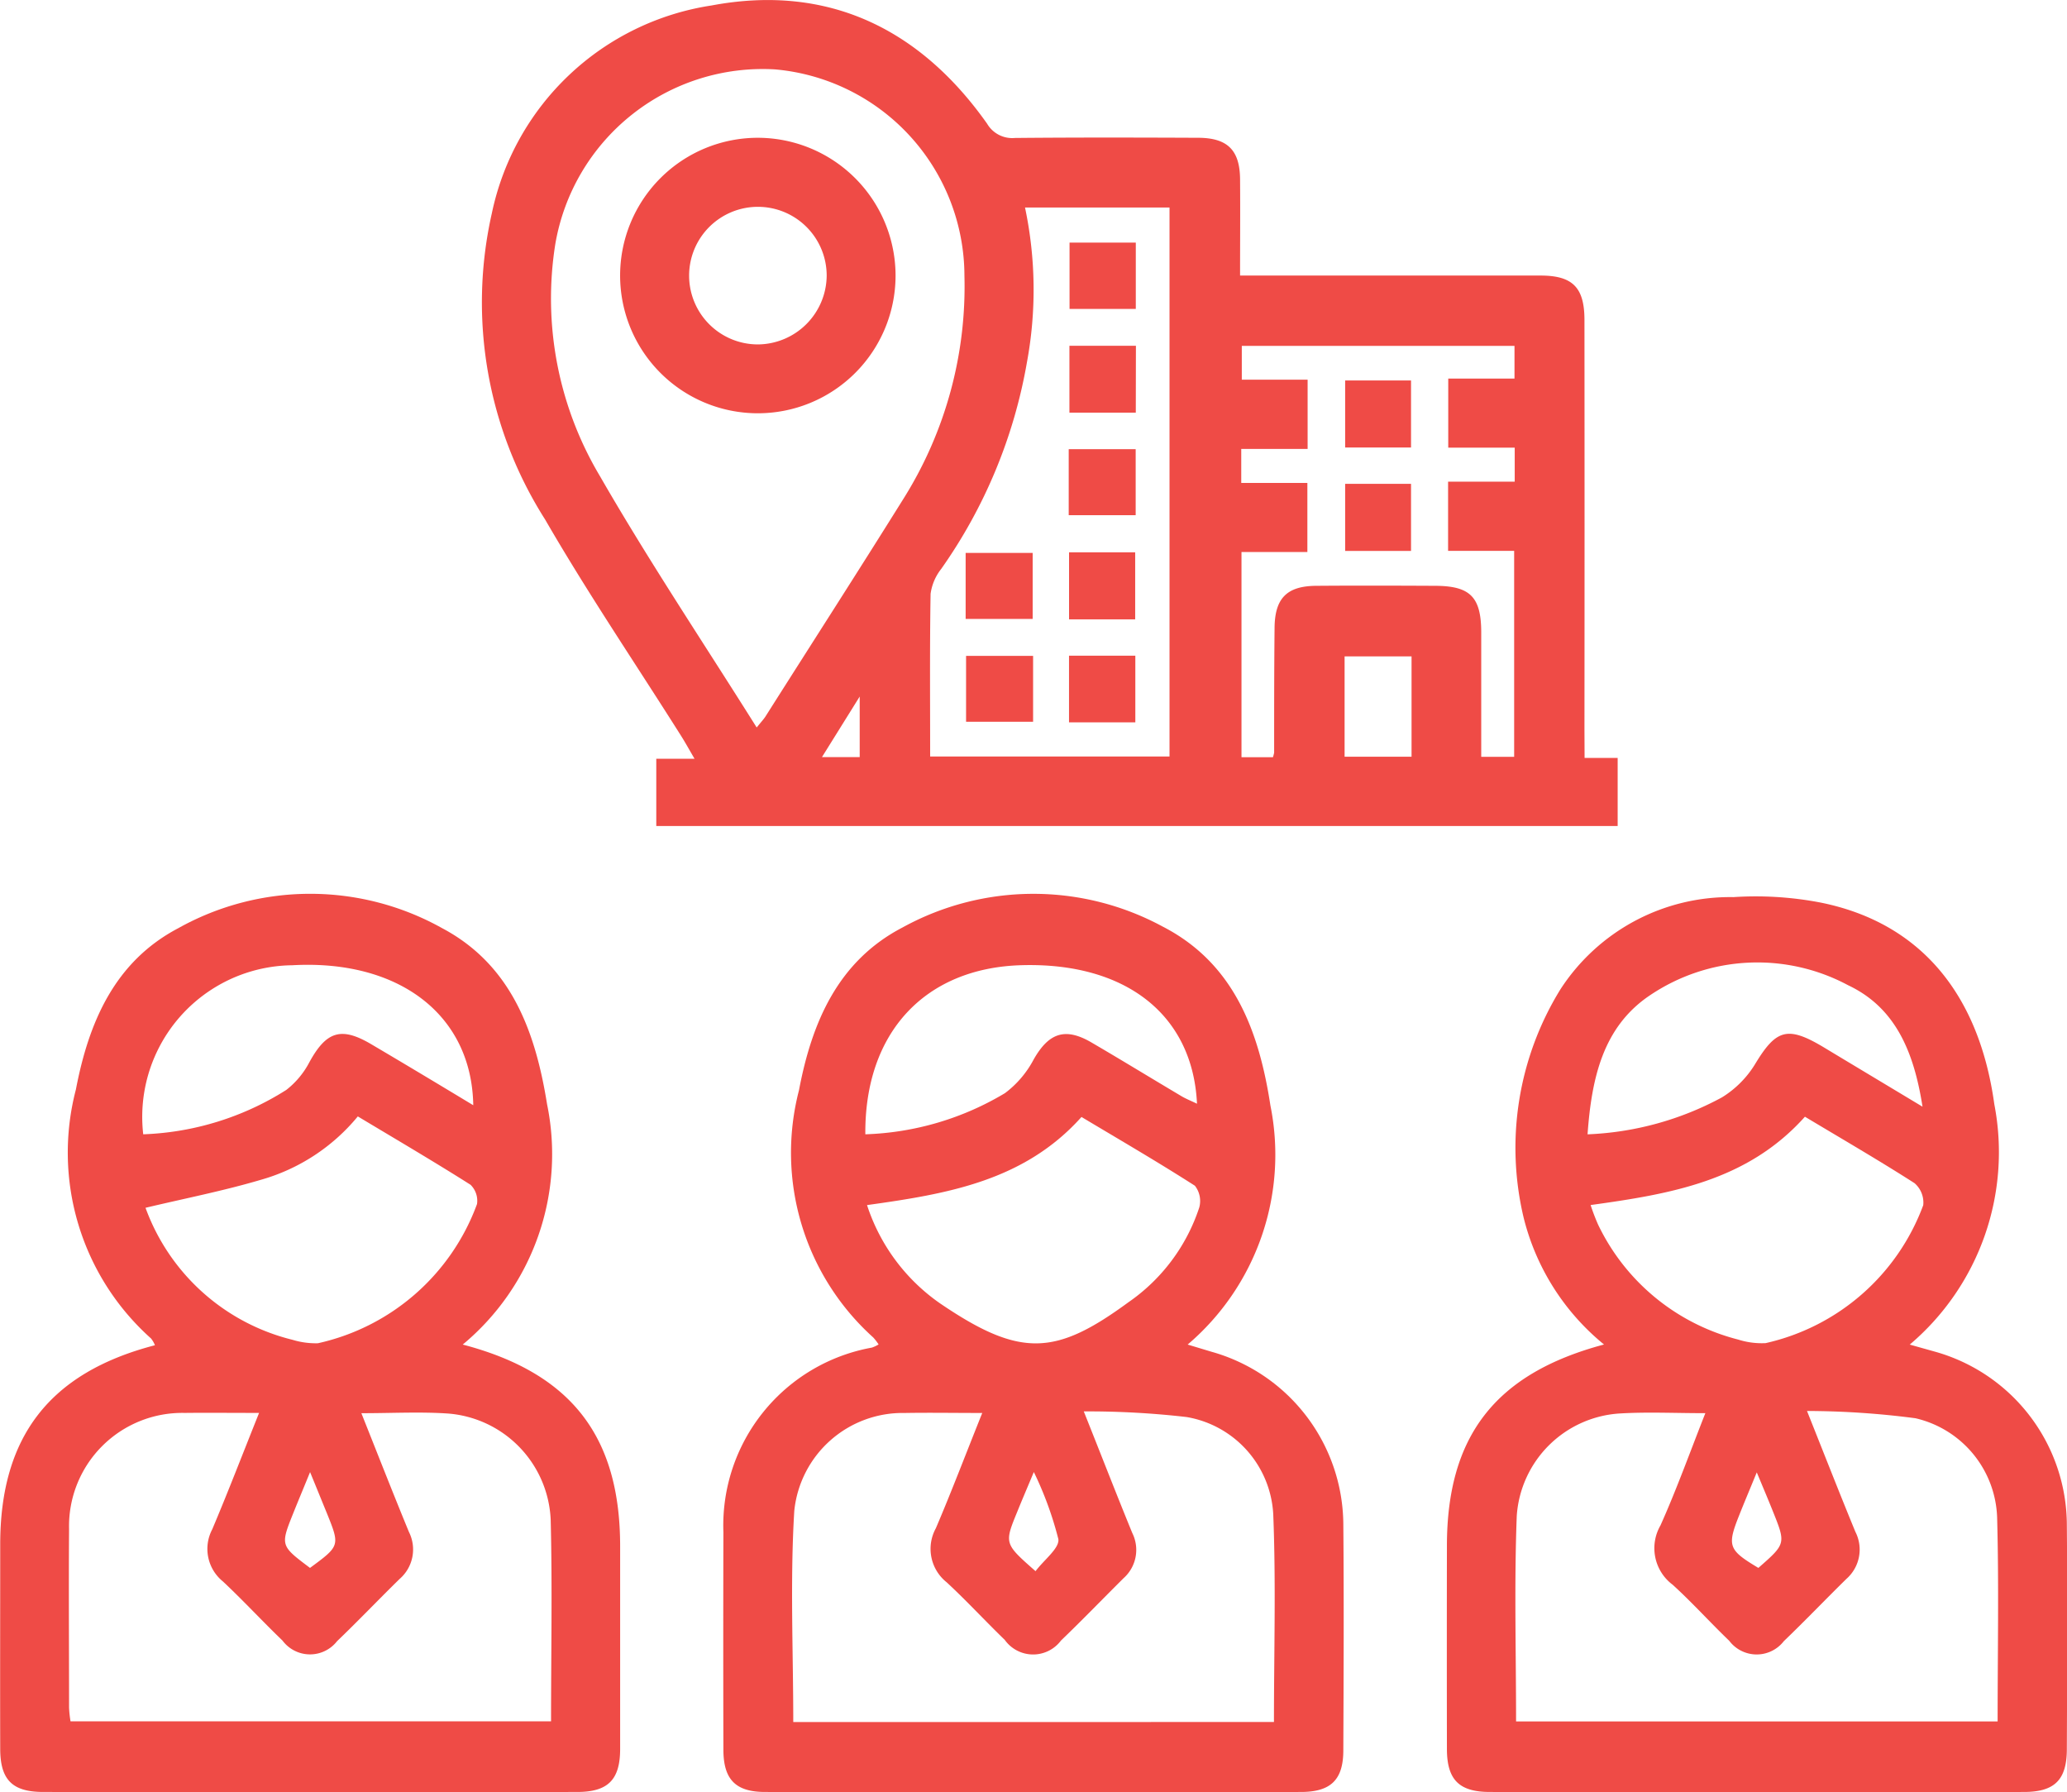
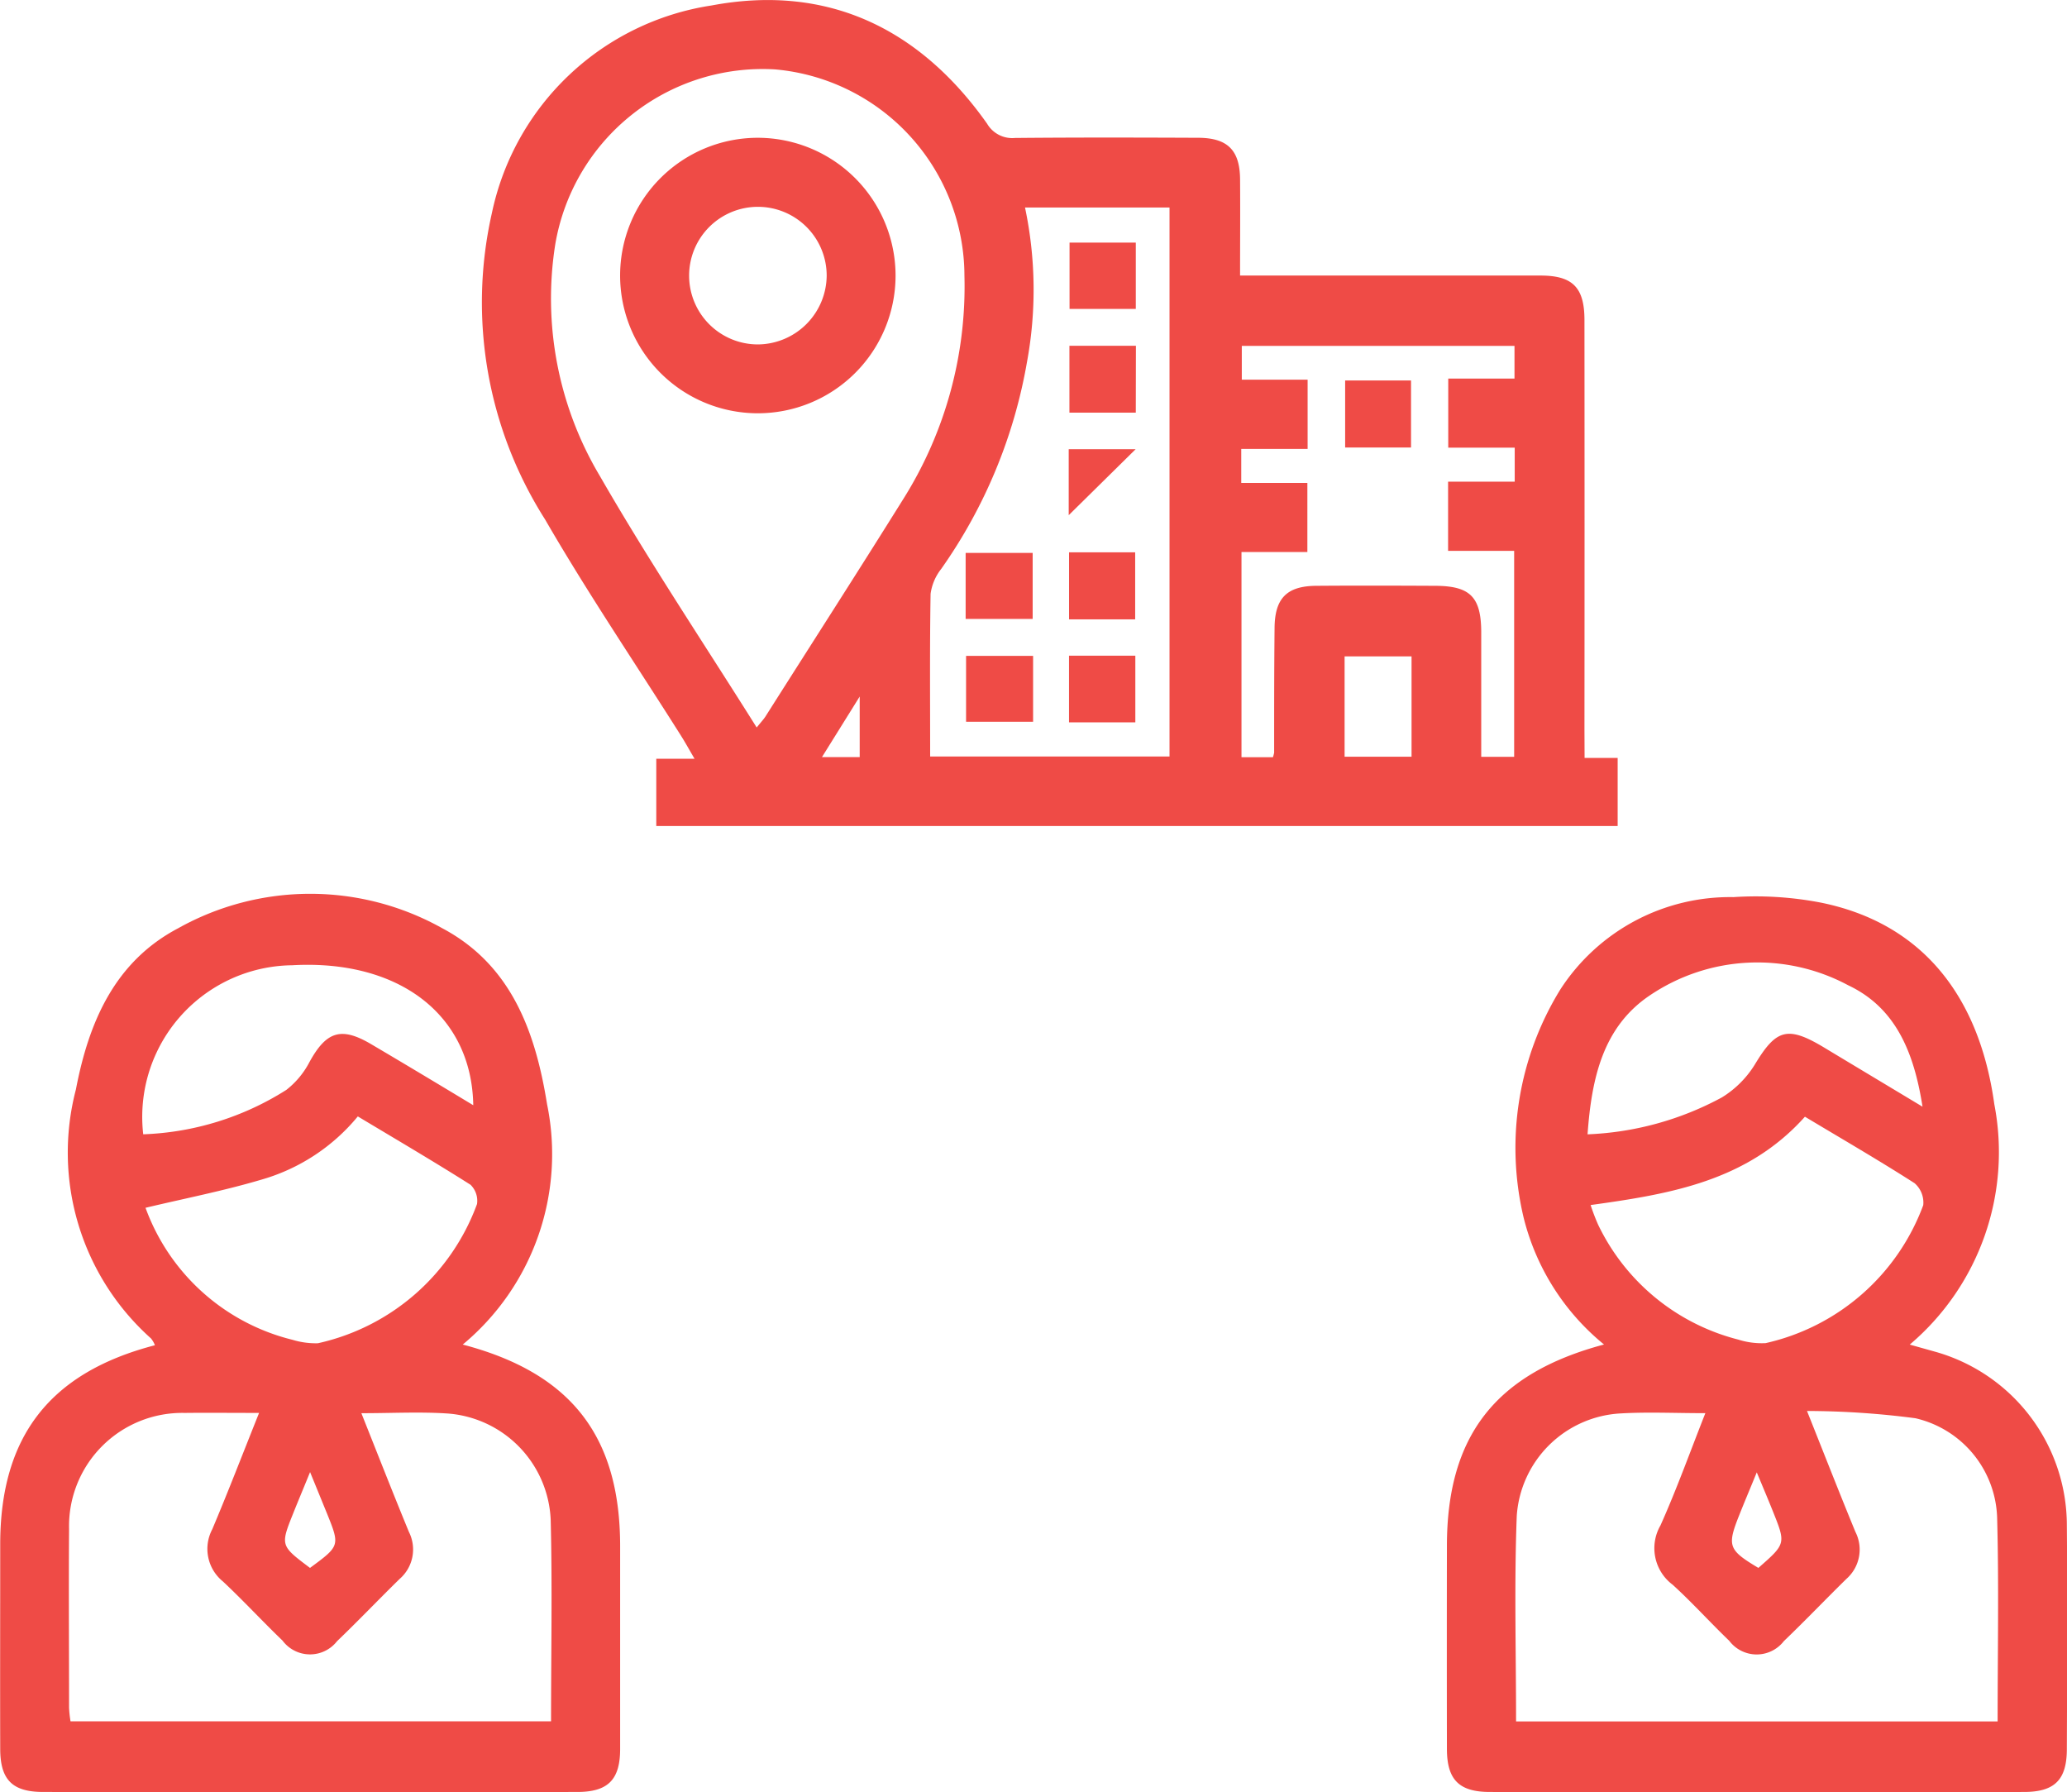
<svg xmlns="http://www.w3.org/2000/svg" width="66.802" height="57.905" viewBox="0 0 66.802 57.905">
  <defs>
    <style>.a{fill:#ef4b46;}</style>
  </defs>
  <g transform="translate(-6.791 -9.083)">
    <path class="a" d="M50.465,33.574h1.069v2.2H20.464V33.6H21.7c-.182-.312-.3-.526-.431-.734-1.471-2.331-3.022-4.618-4.4-7a13.067,13.067,0,0,1-1.72-9.889,8.569,8.569,0,0,1,7.106-6.718c3.732-.7,6.718.732,8.9,3.82a.941.941,0,0,0,.9.462c1.97-.019,3.94-.014,5.91-.006.963,0,1.359.4,1.366,1.343.008,1.015,0,2.028,0,3.109h.813q4.452,0,8.9,0c1.036,0,1.417.386,1.417,1.436q.006,6.609,0,13.218ZM23.709,32.59c.146-.181.221-.26.281-.351,1.5-2.366,3.018-4.724,4.5-7.1a12.9,12.9,0,0,0,1.933-7.143A6.711,6.711,0,0,0,24.3,11.325a6.8,6.8,0,0,0-7.1,5.648,11.2,11.2,0,0,0,1.446,7.5C20.216,27.2,21.97,29.822,23.709,32.59Zm5.605.937h7.737V15.789h-4.67a12.861,12.861,0,0,1,.062,5,16.444,16.444,0,0,1-2.772,6.679,1.655,1.655,0,0,0-.342.805C29.3,30.006,29.315,31.743,29.315,33.527Zm11.079.023a1.179,1.179,0,0,0,.039-.146c0-1.345,0-2.688.014-4.033.008-.961.4-1.353,1.349-1.359,1.275-.01,2.55-.006,3.824,0,1.145,0,1.5.355,1.506,1.485,0,1.339,0,2.679,0,4.041h1.064V26.883H46.054V24.647h2.153v-1.1H46.059V21.315H48.2V20.259H39.387v1.093h2.127v2.236H39.369v1.1h2.137V26.92H39.377v6.63Zm4.48-3.257H42.709v3.241h2.164ZM27.038,33.546V31.59l-1.219,1.956Z" transform="translate(7.537 0)" />
    <path class="a" d="M21.746,38.529c3.519.924,5.087,2.977,5.087,6.522q0,3.27,0,6.541c0,1-.392,1.394-1.39,1.394q-8.627.006-17.253,0c-1,0-1.39-.392-1.392-1.39-.006-2.2,0-4.408,0-6.613,0-3.478,1.6-5.549,5-6.432a.836.836,0,0,0-.126-.219,8.051,8.051,0,0,1-2.428-8.045c.417-2.182,1.256-4.132,3.307-5.211a8.739,8.739,0,0,1,8.532,0c2.228,1.182,3.012,3.336,3.389,5.691A8,8,0,0,1,21.746,38.529Zm-6.582,2.209c-.881,0-1.644-.008-2.409,0a3.659,3.659,0,0,0-3.732,3.75c-.014,1.925,0,3.849,0,5.774a3.743,3.743,0,0,0,.047.441H24.6c0-2.211.043-4.367-.012-6.522a3.6,3.6,0,0,0-3.329-3.424c-.9-.06-1.8-.01-2.789-.01.524,1.314,1.019,2.58,1.537,3.837a1.26,1.26,0,0,1-.3,1.518c-.679.664-1.335,1.353-2.022,2.011a1.109,1.109,0,0,1-1.764-.019c-.652-.627-1.267-1.293-1.925-1.91A1.353,1.353,0,0,1,13.65,44.5C14.164,43.285,14.636,42.056,15.164,40.738Zm-3.67-6.628a6.777,6.777,0,0,0,4.753,4.266,2.571,2.571,0,0,0,.817.111,7.111,7.111,0,0,0,5.144-4.5.724.724,0,0,0-.21-.621c-1.188-.753-2.4-1.463-3.643-2.209a6.268,6.268,0,0,1-3.125,2.046C14.019,33.562,12.773,33.805,11.494,34.11Zm10.592-3.315c-.049-2.937-2.422-4.717-5.854-4.522a4.9,4.9,0,0,0-4.812,5.462A9.244,9.244,0,0,0,16.045,30.3a2.734,2.734,0,0,0,.745-.895c.549-1,1.027-1.157,2.007-.576C19.869,29.461,20.934,30.1,22.085,30.795ZM16.812,42.65c-.229.563-.388.939-.54,1.32-.423,1.054-.421,1.056.538,1.776.969-.714.97-.714.545-1.768C17.2,43.6,17.045,43.217,16.812,42.65Z" transform="translate(0 14)" />
    <path class="a" d="M35.963,38.485a7.668,7.668,0,0,1-2.6-4.109,9.748,9.748,0,0,1,1.188-7.362,6.533,6.533,0,0,1,5.594-2.985,11.074,11.074,0,0,1,2.832.179c3.23.656,5.111,2.974,5.6,6.514a8.149,8.149,0,0,1-2.733,7.766l.788.221a5.832,5.832,0,0,1,4.289,5.605c.021,2.413.01,4.825,0,7.238,0,1-.392,1.392-1.39,1.392q-8.627.006-17.253,0c-1,0-1.39-.394-1.392-1.39q-.006-3.27,0-6.541C30.881,41.46,32.434,39.426,35.963,38.485ZM33.121,50.664H48.684c0-2.23.043-4.41-.016-6.586a3.407,3.407,0,0,0-2.64-3.21,27.329,27.329,0,0,0-3.505-.235c.567,1.419,1.054,2.667,1.564,3.905a1.261,1.261,0,0,1-.289,1.52c-.679.666-1.335,1.353-2.022,2.011a1.111,1.111,0,0,1-1.766-.01c-.619-.594-1.194-1.234-1.828-1.811a1.473,1.473,0,0,1-.394-1.918c.524-1.17.959-2.382,1.45-3.626-.976,0-1.857-.043-2.735.008a3.556,3.556,0,0,0-3.36,3.313C33.059,46.221,33.121,48.424,33.121,50.664Zm9.336-19.54c-1.867,2.088-4.363,2.5-6.927,2.855a6.654,6.654,0,0,0,.243.635A6.915,6.915,0,0,0,40.3,38.326a2.516,2.516,0,0,0,.885.115,7.086,7.086,0,0,0,5.095-4.458A.829.829,0,0,0,46,33.273C44.85,32.536,43.67,31.853,42.457,31.125Zm3.8-.322c-.278-1.774-.873-3.2-2.4-3.923a6.208,6.208,0,0,0-6.417.328c-1.52,1.023-1.879,2.69-2.009,4.487a9.947,9.947,0,0,0,4.34-1.192,3.246,3.246,0,0,0,1.064-1.06c.685-1.137,1.048-1.264,2.211-.571C44.068,29.487,45.091,30.1,46.255,30.8ZM40.9,42.617c-.233.567-.4.963-.559,1.363-.408,1.019-.363,1.141.611,1.724.889-.78.889-.78.472-1.821C41.279,43.52,41.127,43.161,40.9,42.617Z" transform="translate(22.667 14.042)" />
-     <path class="a" d="M23.854,38.524a1.766,1.766,0,0,0-.173-.225,8.032,8.032,0,0,1-2.4-7.989c.417-2.2,1.264-4.177,3.348-5.26a8.776,8.776,0,0,1,8.412-.025c2.294,1.182,3.107,3.369,3.476,5.78a8.055,8.055,0,0,1-2.675,7.723c.283.085.532.161.78.235a5.83,5.83,0,0,1,4.251,5.563c.021,2.436.01,4.874,0,7.31,0,.951-.4,1.347-1.363,1.349q-8.661.006-17.323,0c-.951,0-1.347-.4-1.349-1.363q-.009-3.514,0-7.03a5.841,5.841,0,0,1,4.8-5.966A1.145,1.145,0,0,0,23.854,38.524Zm12.777,12.2c0-2.271.066-4.5-.023-6.714a3.367,3.367,0,0,0-2.8-3.14,27.787,27.787,0,0,0-3.323-.182c.559,1.4,1.052,2.671,1.568,3.93a1.225,1.225,0,0,1-.283,1.46c-.674.67-1.335,1.355-2.021,2.013a1.126,1.126,0,0,1-1.817-.019c-.633-.613-1.231-1.262-1.877-1.861a1.381,1.381,0,0,1-.351-1.747c.516-1.207.982-2.438,1.5-3.725-.893,0-1.7-.014-2.508,0A3.52,3.52,0,0,0,21.129,43.9c-.138,2.257-.033,4.528-.033,6.826Zm-13.15-16.7a6.2,6.2,0,0,0,2.354,3.17c2.607,1.774,3.742,1.691,6.093-.033a5.99,5.99,0,0,0,2.29-3.065.8.8,0,0,0-.142-.7c-1.2-.769-2.436-1.487-3.665-2.222C28.553,33.25,26.057,33.662,23.482,34.021Zm-.056-2.29a9.354,9.354,0,0,0,4.513-1.33,3.258,3.258,0,0,0,.928-1.089c.487-.856,1.015-1.048,1.873-.545.961.561,1.908,1.141,2.863,1.708.159.1.334.167.542.268-.136-2.888-2.321-4.575-5.675-4.476C25.361,26.358,23.4,28.439,23.425,31.73Zm5.5,14.117c.281-.373.782-.747.738-1.038a11.321,11.321,0,0,0-.792-2.166c-.235.561-.388.918-.534,1.279C27.913,44.96,27.915,44.96,28.922,45.847Z" transform="translate(11.332 14.001)" />
    <path class="a" d="M26.018,15.849a4.451,4.451,0,1,1-4.447-4.472A4.457,4.457,0,0,1,26.018,15.849Zm-2.226-.01a2.223,2.223,0,1,0-2.217,2.215A2.241,2.241,0,0,0,23.792,15.839Z" transform="translate(9.716 2.158)" />
    <path class="a" d="M26.729,20.444H24.592V18.278h2.137Z" transform="translate(16.749 8.652)" />
    <path class="a" d="M25.043,20v2.129H22.877V20Z" transform="translate(15.136 10.276)" />
    <path class="a" d="M24.591,20h2.143v2.154H24.591Z" transform="translate(16.749 10.27)" />
    <path class="a" d="M26.741,13.122v2.143H24.6V13.122Z" transform="translate(16.757 3.8)" />
    <path class="a" d="M26.745,17H24.6v-2.16h2.149Z" transform="translate(16.753 5.416)" />
-     <path class="a" d="M24.586,18.694V16.561H26.75v2.133Z" transform="translate(16.744 7.036)" />
+     <path class="a" d="M24.586,18.694V16.561H26.75Z" transform="translate(16.744 7.036)" />
    <path class="a" d="M25.036,18.288v2.133H22.87V18.288Z" transform="translate(15.129 8.661)" />
    <path class="a" d="M31.318,17.583H29.189V15.417h2.129Z" transform="translate(21.075 5.96)" />
-     <path class="a" d="M31.318,19.306H29.189V17.138h2.129Z" transform="translate(21.075 7.579)" />
  </g>
</svg>